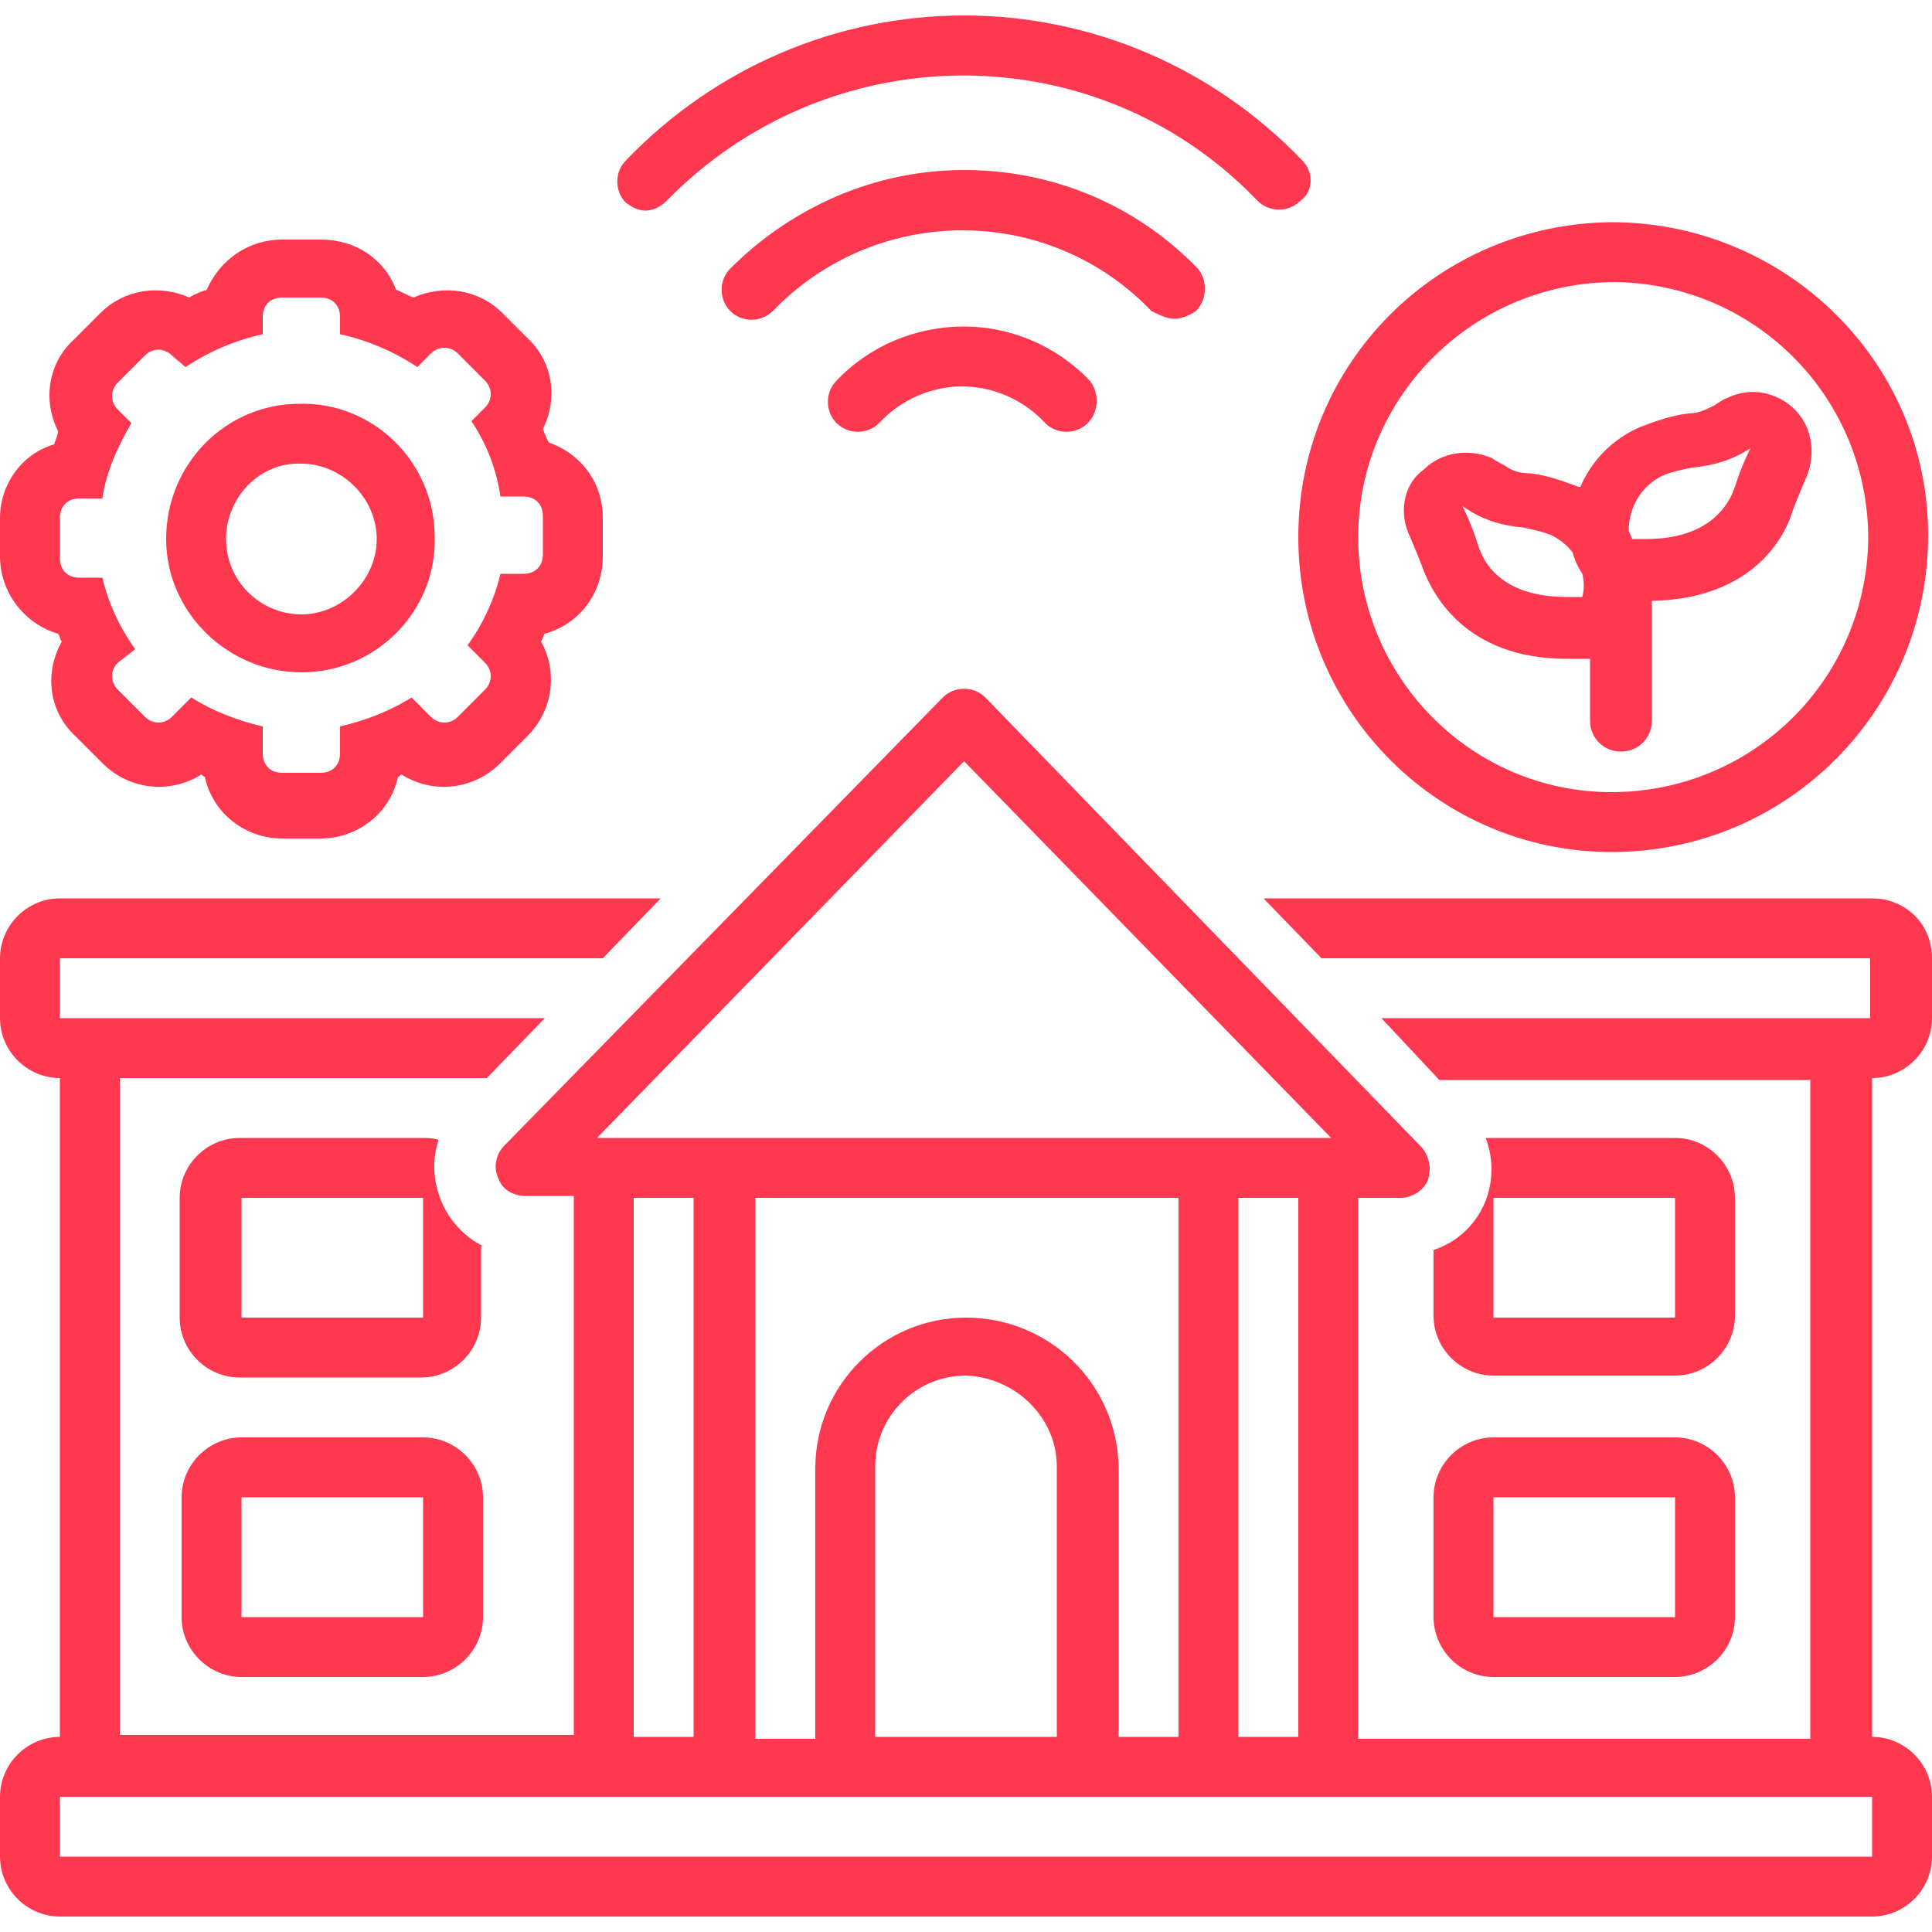
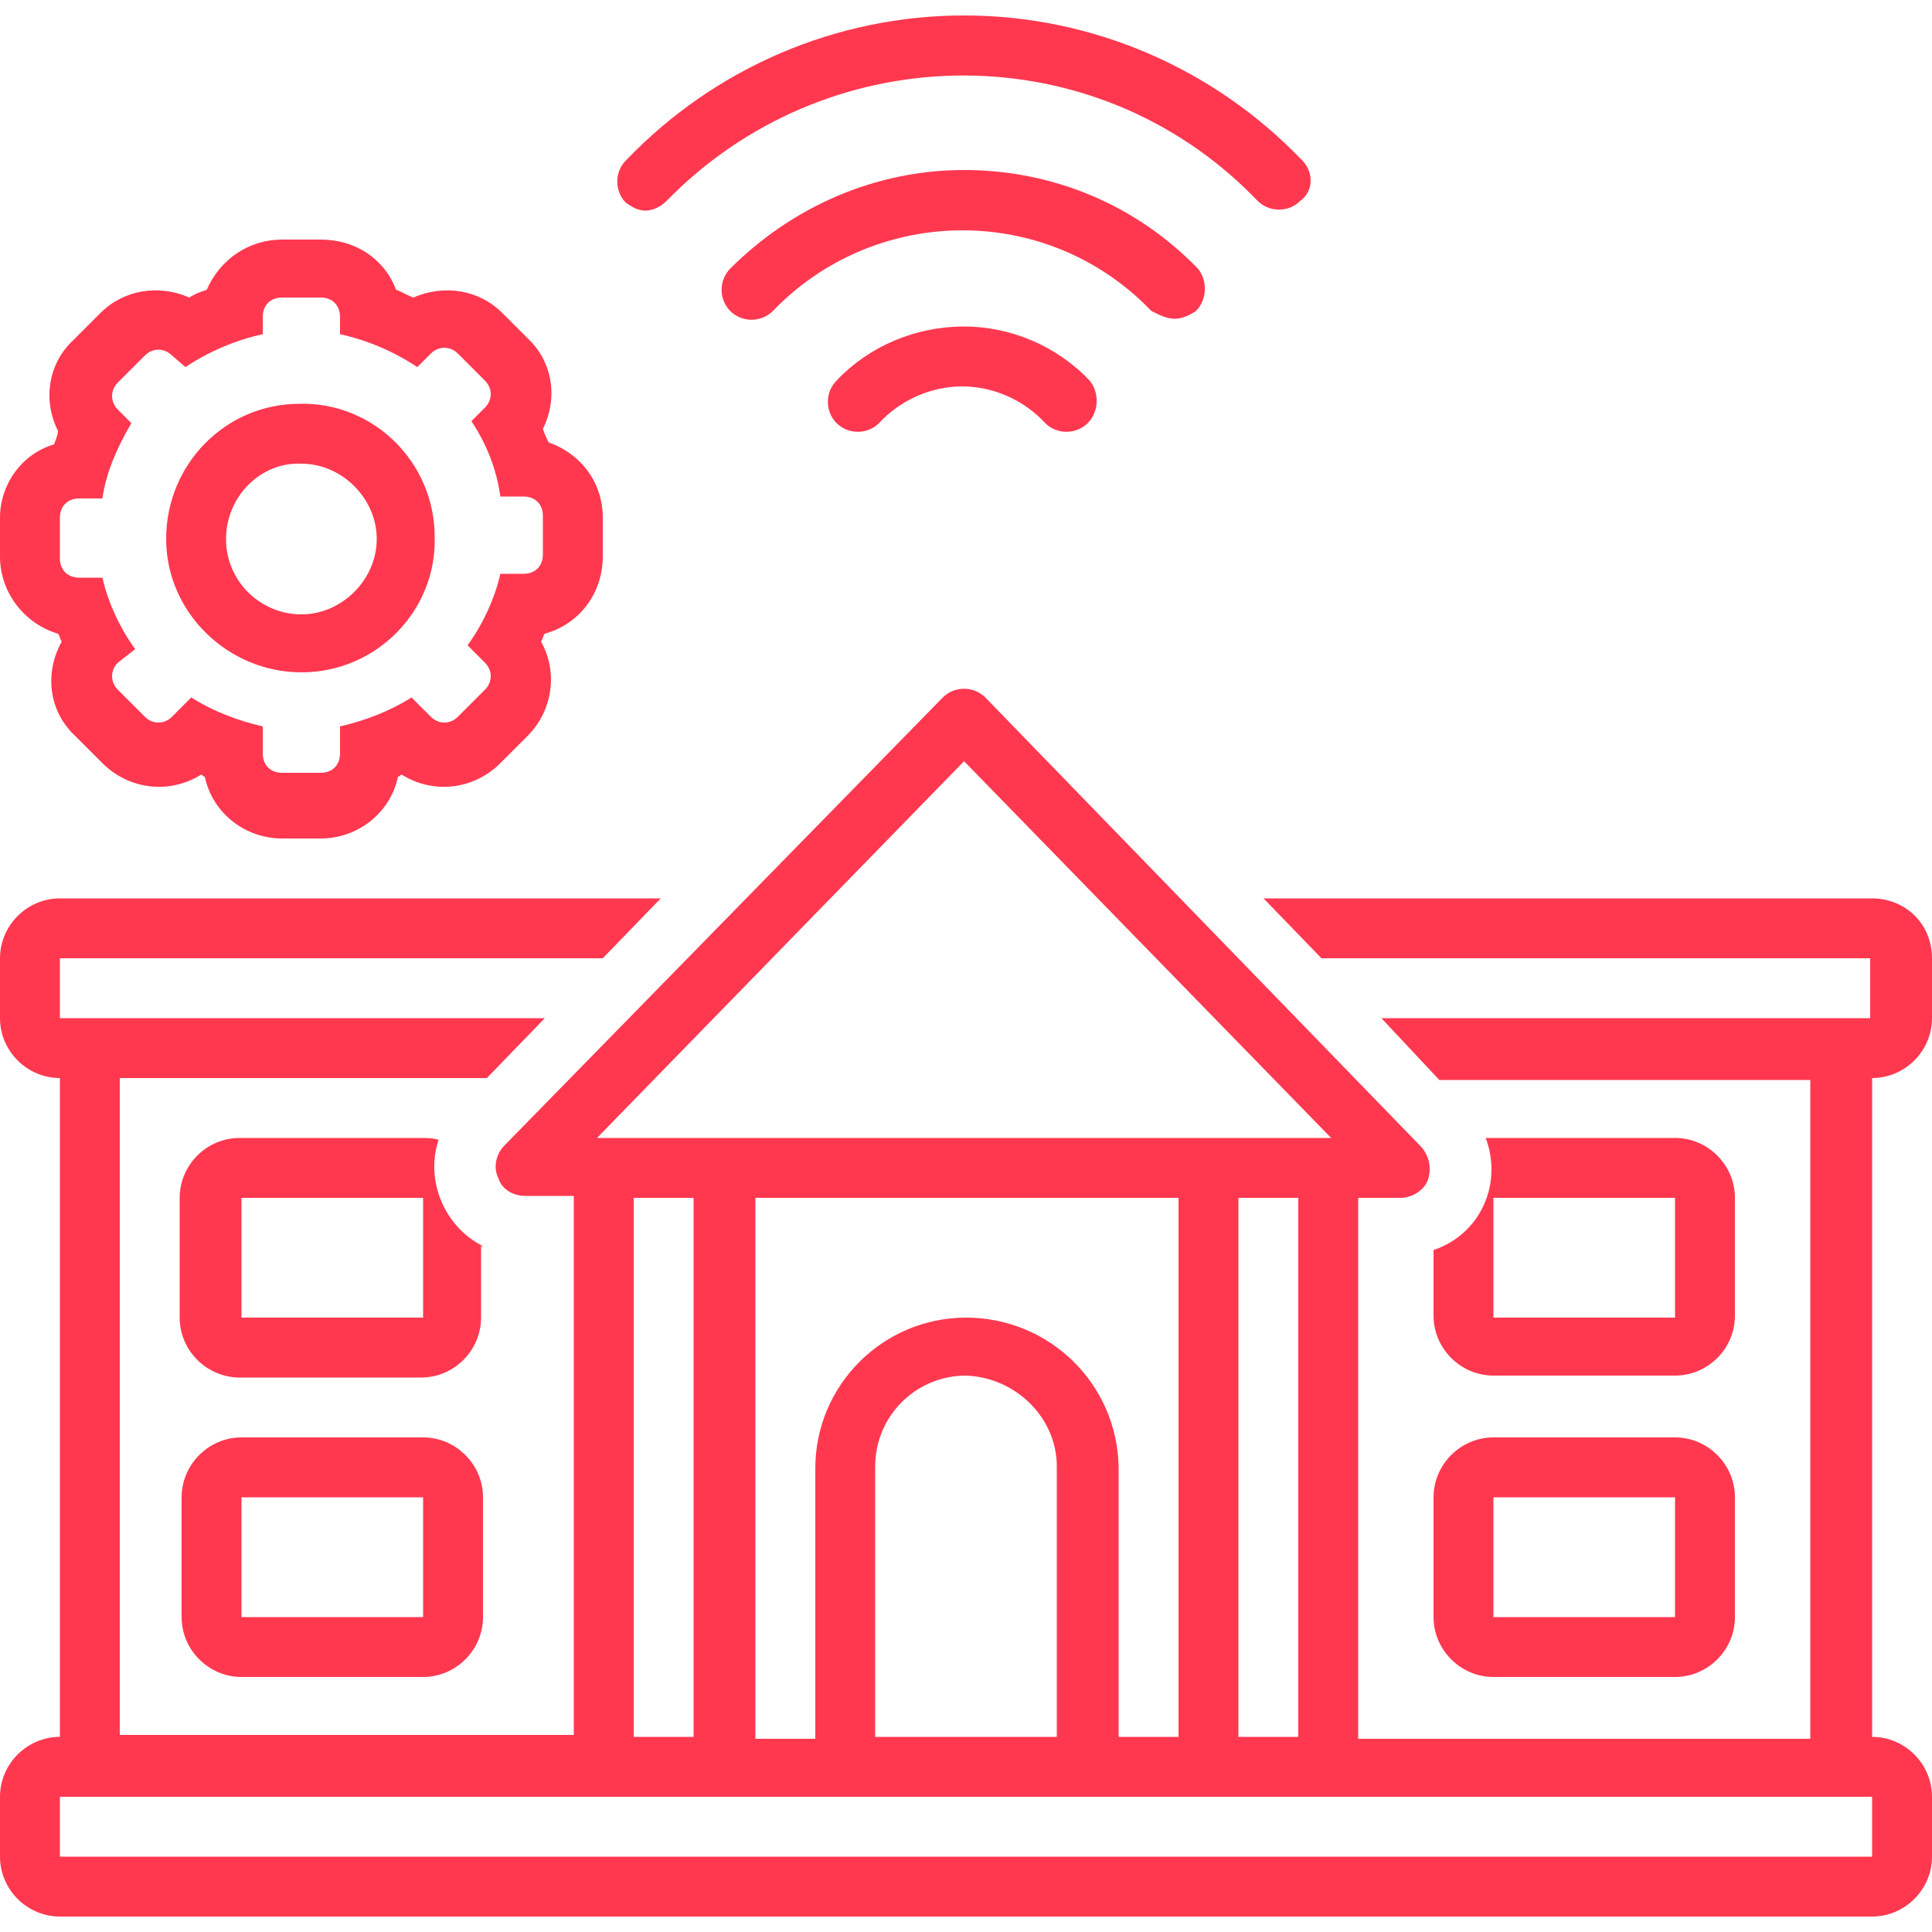
<svg xmlns="http://www.w3.org/2000/svg" version="1.1" id="Ebene_1" x="0px" y="0px" width="100px" height="100px" viewBox="0 0 100 100" style="enable-background:new 0 0 100 100;" xml:space="preserve">
  <style type="text/css">
	.st0{fill:#FF3850;}
</style>
  <path class="st0" d="M74.2,83.7c0,1.7,1.4,3.1,3.1,3.1h9.4c1.7,0,3.1-1.4,3.1-3.1v-6.2c0-1.7-1.4-3.1-3.1-3.1h-9.4  c-1.7,0-3.1,1.4-3.1,3.1V83.7z M77.3,77.5h9.4l0,6.2h-9.4V77.5z" />
  <path class="st0" d="M21.9,74.4h-9.4c-1.7,0-3.1,1.4-3.1,3.1v6.2c0,1.7,1.4,3.1,3.1,3.1h9.4c1.7,0,3.1-1.4,3.1-3.1v-6.2  C25,75.8,23.6,74.4,21.9,74.4z M12.5,83.7v-6.2h9.4l0,6.2H12.5z" />
  <path class="st0" d="M3,32.8c0.1,0.1,0.1,0.3,0.2,0.4c-0.9,1.6-0.7,3.6,0.7,4.9l1.4,1.4c1.4,1.4,3.5,1.6,5.1,0.6  c0.1,0,0.1,0.1,0.2,0.1c0.4,1.9,2.1,3.2,4,3.2h2c1.9,0,3.6-1.3,4-3.2c0.1,0,0.1-0.1,0.2-0.1c1.6,1,3.7,0.8,5.1-0.6l1.4-1.4  c1.3-1.3,1.6-3.3,0.7-4.9c0.1-0.1,0.1-0.3,0.2-0.4c1.8-0.5,3-2.1,3-4v-2c0-1.8-1.1-3.3-2.8-3.9c-0.1-0.2-0.2-0.4-0.3-0.7  c0.8-1.6,0.5-3.5-0.8-4.7L26,16.2c-1.2-1.2-3-1.5-4.6-0.8c-0.3-0.1-0.6-0.3-0.9-0.4c-0.6-1.6-2.1-2.6-3.9-2.6h-2  c-1.7,0-3.2,1-3.9,2.6c-0.3,0.1-0.6,0.2-0.9,0.4c-1.6-0.7-3.4-0.4-4.6,0.8l-1.4,1.4c-1.3,1.2-1.6,3.1-0.8,4.7  C3,22.5,2.9,22.7,2.8,23C1.1,23.5,0,25.1,0,26.8v2C0,30.7,1.3,32.3,3,32.8z M3.1,26.8c0-0.6,0.4-1,1-1c0,0,0,0,0,0h1.2  c0.2-1.4,0.8-2.7,1.5-3.9l-0.7-0.7c-0.4-0.4-0.4-1,0-1.4c0,0,0,0,0,0l1.4-1.4c0.4-0.4,1-0.4,1.4,0L9.6,19c1.2-0.8,2.6-1.4,4-1.7  v-0.9c0-0.6,0.4-1,1-1c0,0,0,0,0,0h2c0.6,0,1,0.4,1,1c0,0,0,0,0,0v0.9c1.4,0.3,2.8,0.9,4,1.7l0.7-0.7c0.4-0.4,1-0.4,1.4,0l1.4,1.4  c0.4,0.4,0.4,1,0,1.4c0,0,0,0,0,0l-0.7,0.7c0.8,1.2,1.3,2.5,1.5,3.9h1.2c0.6,0,1,0.4,1,1c0,0,0,0,0,0v2c0,0.6-0.4,1-1,1c0,0,0,0,0,0  h-1.2c-0.3,1.3-0.9,2.6-1.7,3.7l0.9,0.9c0.4,0.4,0.4,1,0,1.4c0,0,0,0,0,0l-1.4,1.4c-0.4,0.4-1,0.4-1.4,0l-1-1  c-1.1,0.7-2.4,1.2-3.7,1.5v1.4c0,0.6-0.4,1-1,1h-2c-0.6,0-1-0.4-1-1v-1.4c-1.3-0.3-2.6-0.8-3.7-1.5l-1,1c-0.4,0.4-1,0.4-1.4,0  l-1.4-1.4c-0.4-0.4-0.4-1,0-1.4c0,0,0,0,0,0L7,33.6c-0.8-1.1-1.4-2.4-1.7-3.7H4.1c-0.6,0-1-0.4-1-1V26.8z" />
  <path class="st0" d="M96.9,46.5H65.4l3,3.1h28.4v3.1H71.5l1.5,1.6h0l1.5,1.6h19.2v34.1H70.3V62h2.2c0.6,0,1.2-0.4,1.4-0.9  c0.2-0.6,0.1-1.2-0.3-1.7L51,36.1c-0.6-0.6-1.6-0.6-2.2,0L26.1,59.3c-0.4,0.4-0.6,1.1-0.3,1.7c0.2,0.6,0.8,0.9,1.4,0.9h2.5v27.9H6.2  V55.8h19l3-3.1H3.1v-3.1h28.1l3-3.1H3.1c-1.7,0-3.1,1.4-3.1,3.1v3.1c0,1.7,1.4,3.1,3.1,3.1v34.1C1.4,89.9,0,91.3,0,93c0,0,0,0,0,0  v3.1c0,1.7,1.4,3.1,3.1,3.1h93.8c1.7,0,3.1-1.4,3.1-3.1V93c0-1.7-1.4-3.1-3.1-3.1h0V55.8c1.7,0,3.1-1.4,3.1-3.1v-3.1  C100,47.8,98.6,46.5,96.9,46.5z M49.9,39.4l19,19.5H30.9L49.9,39.4z M67.2,62v27.9h-3.1V62H67.2z M50,68.2c-4.3,0-7.8,3.5-7.8,7.8  v14h-3.1V62h21.9v27.9h-3.1v-14C57.8,71.6,54.3,68.2,50,68.2z M54.7,75.9v14h-9.4v-14c0-2.6,2.1-4.7,4.7-4.7  C52.6,71.3,54.7,73.4,54.7,75.9z M35.9,62v27.9h-3.1V62H35.9z M96.9,96.1H3.1V93h93.8V96.1z" />
  <path class="st0" d="M74.2,64.7v3.4c0,1.7,1.4,3.1,3.1,3.1h9.4c1.7,0,3.1-1.4,3.1-3.1V62c0-1.7-1.4-3.1-3.1-3.1h-9.4  c-0.1,0-0.3,0-0.4,0C77.8,61.3,76.6,63.9,74.2,64.7z M77.3,62h9.4l0,6.2h-9.4V62z" />
  <path class="st0" d="M25,64.5c-2-1-3-3.4-2.3-5.5c-0.3-0.1-0.6-0.1-0.9-0.1h-9.4c-1.7,0-3.1,1.4-3.1,3.1v6.2c0,1.7,1.4,3.1,3.1,3.1  h9.4c1.7,0,3.1-1.4,3.1-3.1V64.5z M12.5,68.2V62h9.4l0,6.2L12.5,68.2z" />
-   <path class="st0" d="M72.9,27.6c0,0,0.4,0.9,0.7,1.7c0.5,1.4,2.2,4.8,7.5,4.8c0.3,0,0.7,0,1.1,0c0,0,0,0,0.1,0v3.2  c0,0.9,0.7,1.6,1.6,1.6c0.9,0,1.6-0.7,1.6-1.6v-6.2c5.2-0.1,6.9-3.3,7.3-4.7c0.3-0.8,0.7-1.7,0.7-1.7c0.5-1.2,0.3-2.6-0.6-3.5  c-0.9-0.9-2.3-1.2-3.5-0.6c-0.3,0.1-0.5,0.3-0.7,0.4c-0.4,0.2-0.8,0.4-1.3,0.4c-0.9,0.1-1.7,0.4-2.5,0.7c-1.4,0.6-2.5,1.7-3.1,3.1  c0,0,0,0-0.1,0c-0.8-0.3-1.6-0.6-2.5-0.7c-0.5,0-0.9-0.1-1.3-0.4c-0.2-0.1-0.4-0.2-0.7-0.4c-1.2-0.5-2.6-0.3-3.5,0.6  C72.7,25,72.4,26.4,72.9,27.6z M86.1,24.6c0.5-0.2,1-0.3,1.5-0.4c1.1-0.1,2.1-0.4,3-1c0,0-0.5,1-0.8,2c-0.3,0.9-1.3,2.7-4.6,2.7  c-0.2,0-0.4,0-0.7,0c-0.1-0.1-0.1-0.3-0.2-0.4C84.3,26.2,85,25.1,86.1,24.6z M78.8,27.3c0.5,0.1,1,0.2,1.5,0.4  c0.4,0.2,0.8,0.5,1.1,0.9c0.1,0.4,0.3,0.8,0.5,1.1c0.1,0.4,0.1,0.8,0,1.2c-0.3,0-0.6,0-0.8,0c-3.3,0-4.3-1.7-4.6-2.7  c-0.3-1-0.8-2-0.8-2C76.7,26.9,77.7,27.2,78.8,27.3z" />
  <path class="st0" d="M15.6,34.8c3.9,0,7-3.2,6.9-7c0-3.9-3.2-7-7-6.9c-3.8,0-6.9,3.1-6.9,7C8.6,31.7,11.8,34.8,15.6,34.8z M15.6,24  c2.1,0,3.9,1.8,3.9,3.9s-1.8,3.9-3.9,3.9c-2.1,0-3.9-1.7-3.9-3.9C11.7,25.7,13.5,23.9,15.6,24z" />
-   <path class="st0" d="M83.6,44.1c9-0.1,16.2-7.4,16.2-16.4s-7.4-16.2-16.4-16.2c-9,0.1-16.2,7.3-16.2,16.3  C67.2,36.9,74.6,44.2,83.6,44.1z M83.6,14.6c7.3,0.1,13.1,6,13.1,13.3c-0.1,7.3-6,13.1-13.3,13.1c-7.2,0-13.1-5.9-13.1-13.2  C70.3,20.5,76.3,14.6,83.6,14.6z" />
  <path class="st0" d="M33.4,10.9c0.4,0,0.8-0.2,1.1-0.5C42.7,2,56.1,1.7,64.5,9.8c0.2,0.2,0.4,0.4,0.6,0.6c0.6,0.6,1.6,0.6,2.2,0  C68,9.9,68,8.9,67.4,8.3c0,0,0,0,0,0c-4.6-4.8-10.9-7.5-17.5-7.5h0c-6.6,0-12.9,2.7-17.5,7.5c-0.6,0.6-0.6,1.6,0,2.2c0,0,0,0,0,0  C32.7,10.7,33,10.9,33.4,10.9z" />
  <path class="st0" d="M60.8,16.5c0.4,0,0.8-0.2,1.1-0.4c0.6-0.6,0.6-1.6,0.1-2.2c0,0,0,0,0,0c-3.2-3.3-7.5-5.1-12.1-5.1h0  c-4.6,0-8.9,1.9-12.1,5.1c-0.6,0.6-0.6,1.6,0,2.2c0,0,0,0,0,0c0.6,0.6,1.6,0.6,2.2,0c5.2-5.4,13.8-5.6,19.2-0.4  c0.1,0.1,0.3,0.3,0.4,0.4C60,16.3,60.4,16.5,60.8,16.5z" />
-   <path class="st0" d="M49.9,16.9c-2.5,0-4.9,1-6.6,2.8c-0.6,0.6-0.6,1.6,0,2.2c0,0,0,0,0,0c0.6,0.6,1.6,0.6,2.2,0  c1.1-1.2,2.7-1.9,4.3-1.9h0c1.6,0,3.2,0.7,4.3,1.9c0.6,0.6,1.6,0.6,2.2,0c0.6-0.6,0.6-1.6,0.1-2.2c0,0,0,0,0,0  C54.7,17.9,52.3,16.9,49.9,16.9L49.9,16.9z" />
+   <path class="st0" d="M49.9,16.9c-2.5,0-4.9,1-6.6,2.8c-0.6,0.6-0.6,1.6,0,2.2c0,0,0,0,0,0c0.6,0.6,1.6,0.6,2.2,0  c1.1-1.2,2.7-1.9,4.3-1.9h0c1.6,0,3.2,0.7,4.3,1.9c0.6,0.6,1.6,0.6,2.2,0c0.6-0.6,0.6-1.6,0.1-2.2c0,0,0,0,0,0  C54.7,17.9,52.3,16.9,49.9,16.9z" />
</svg>